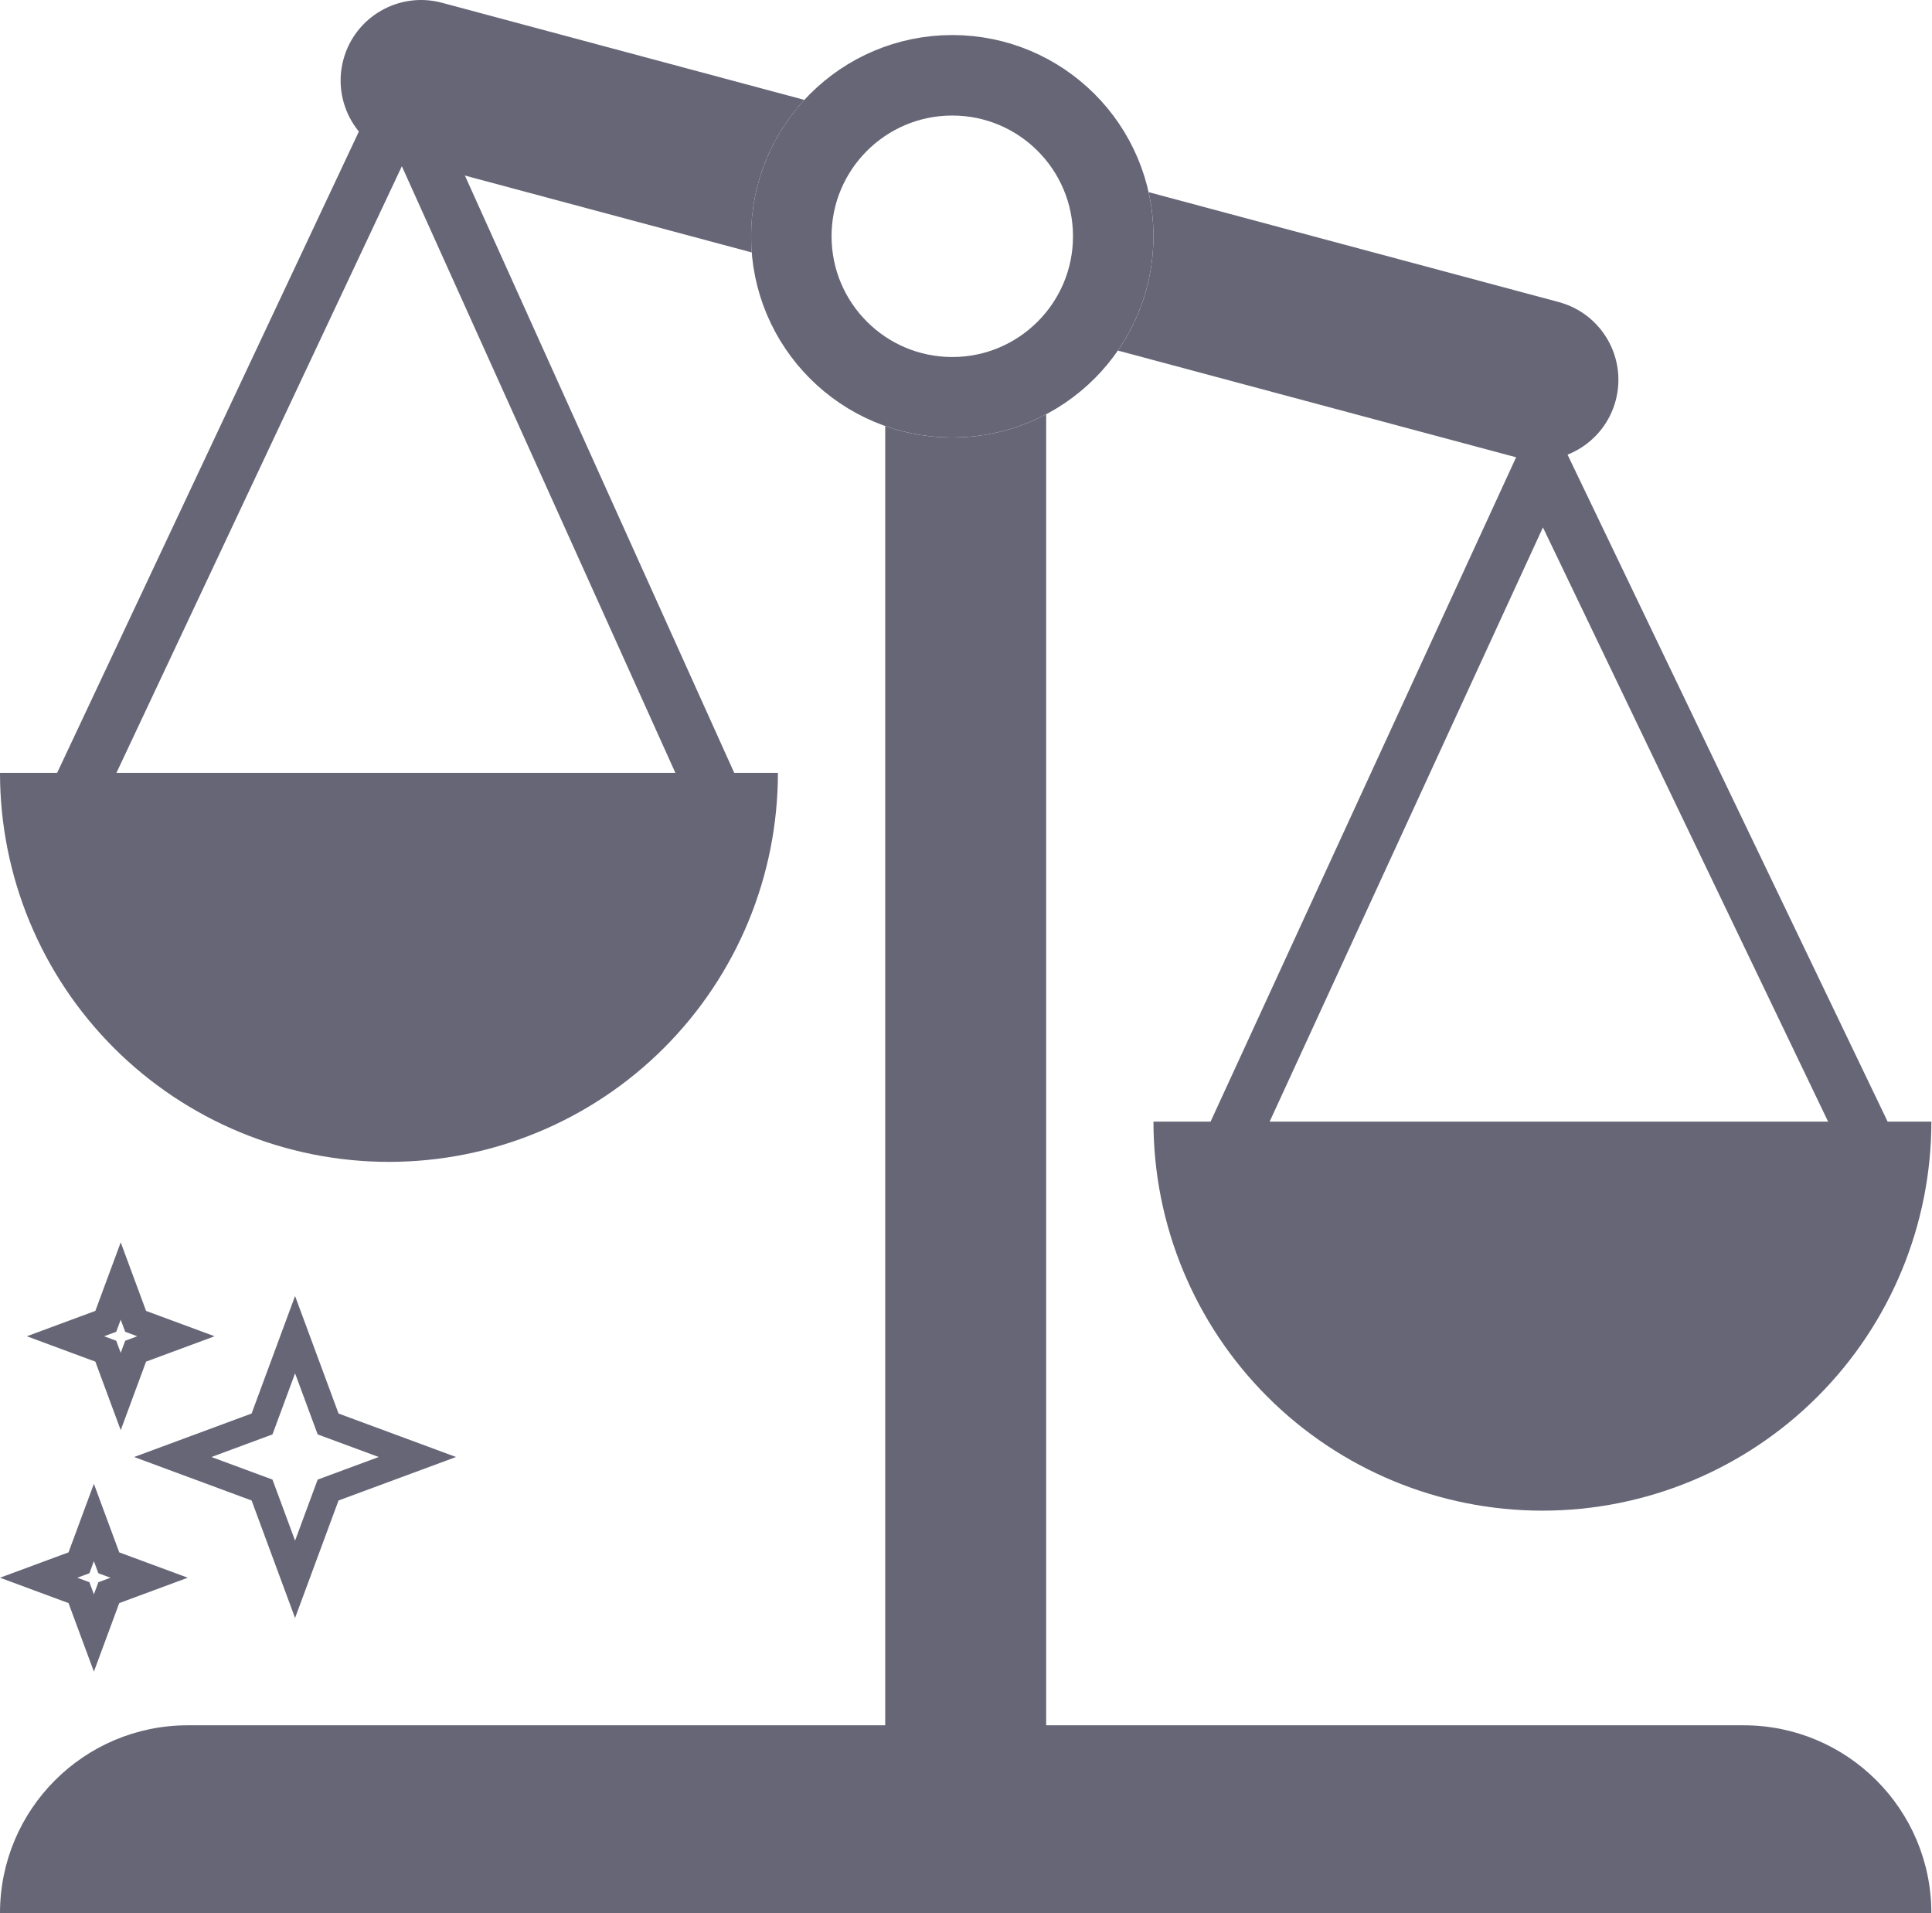
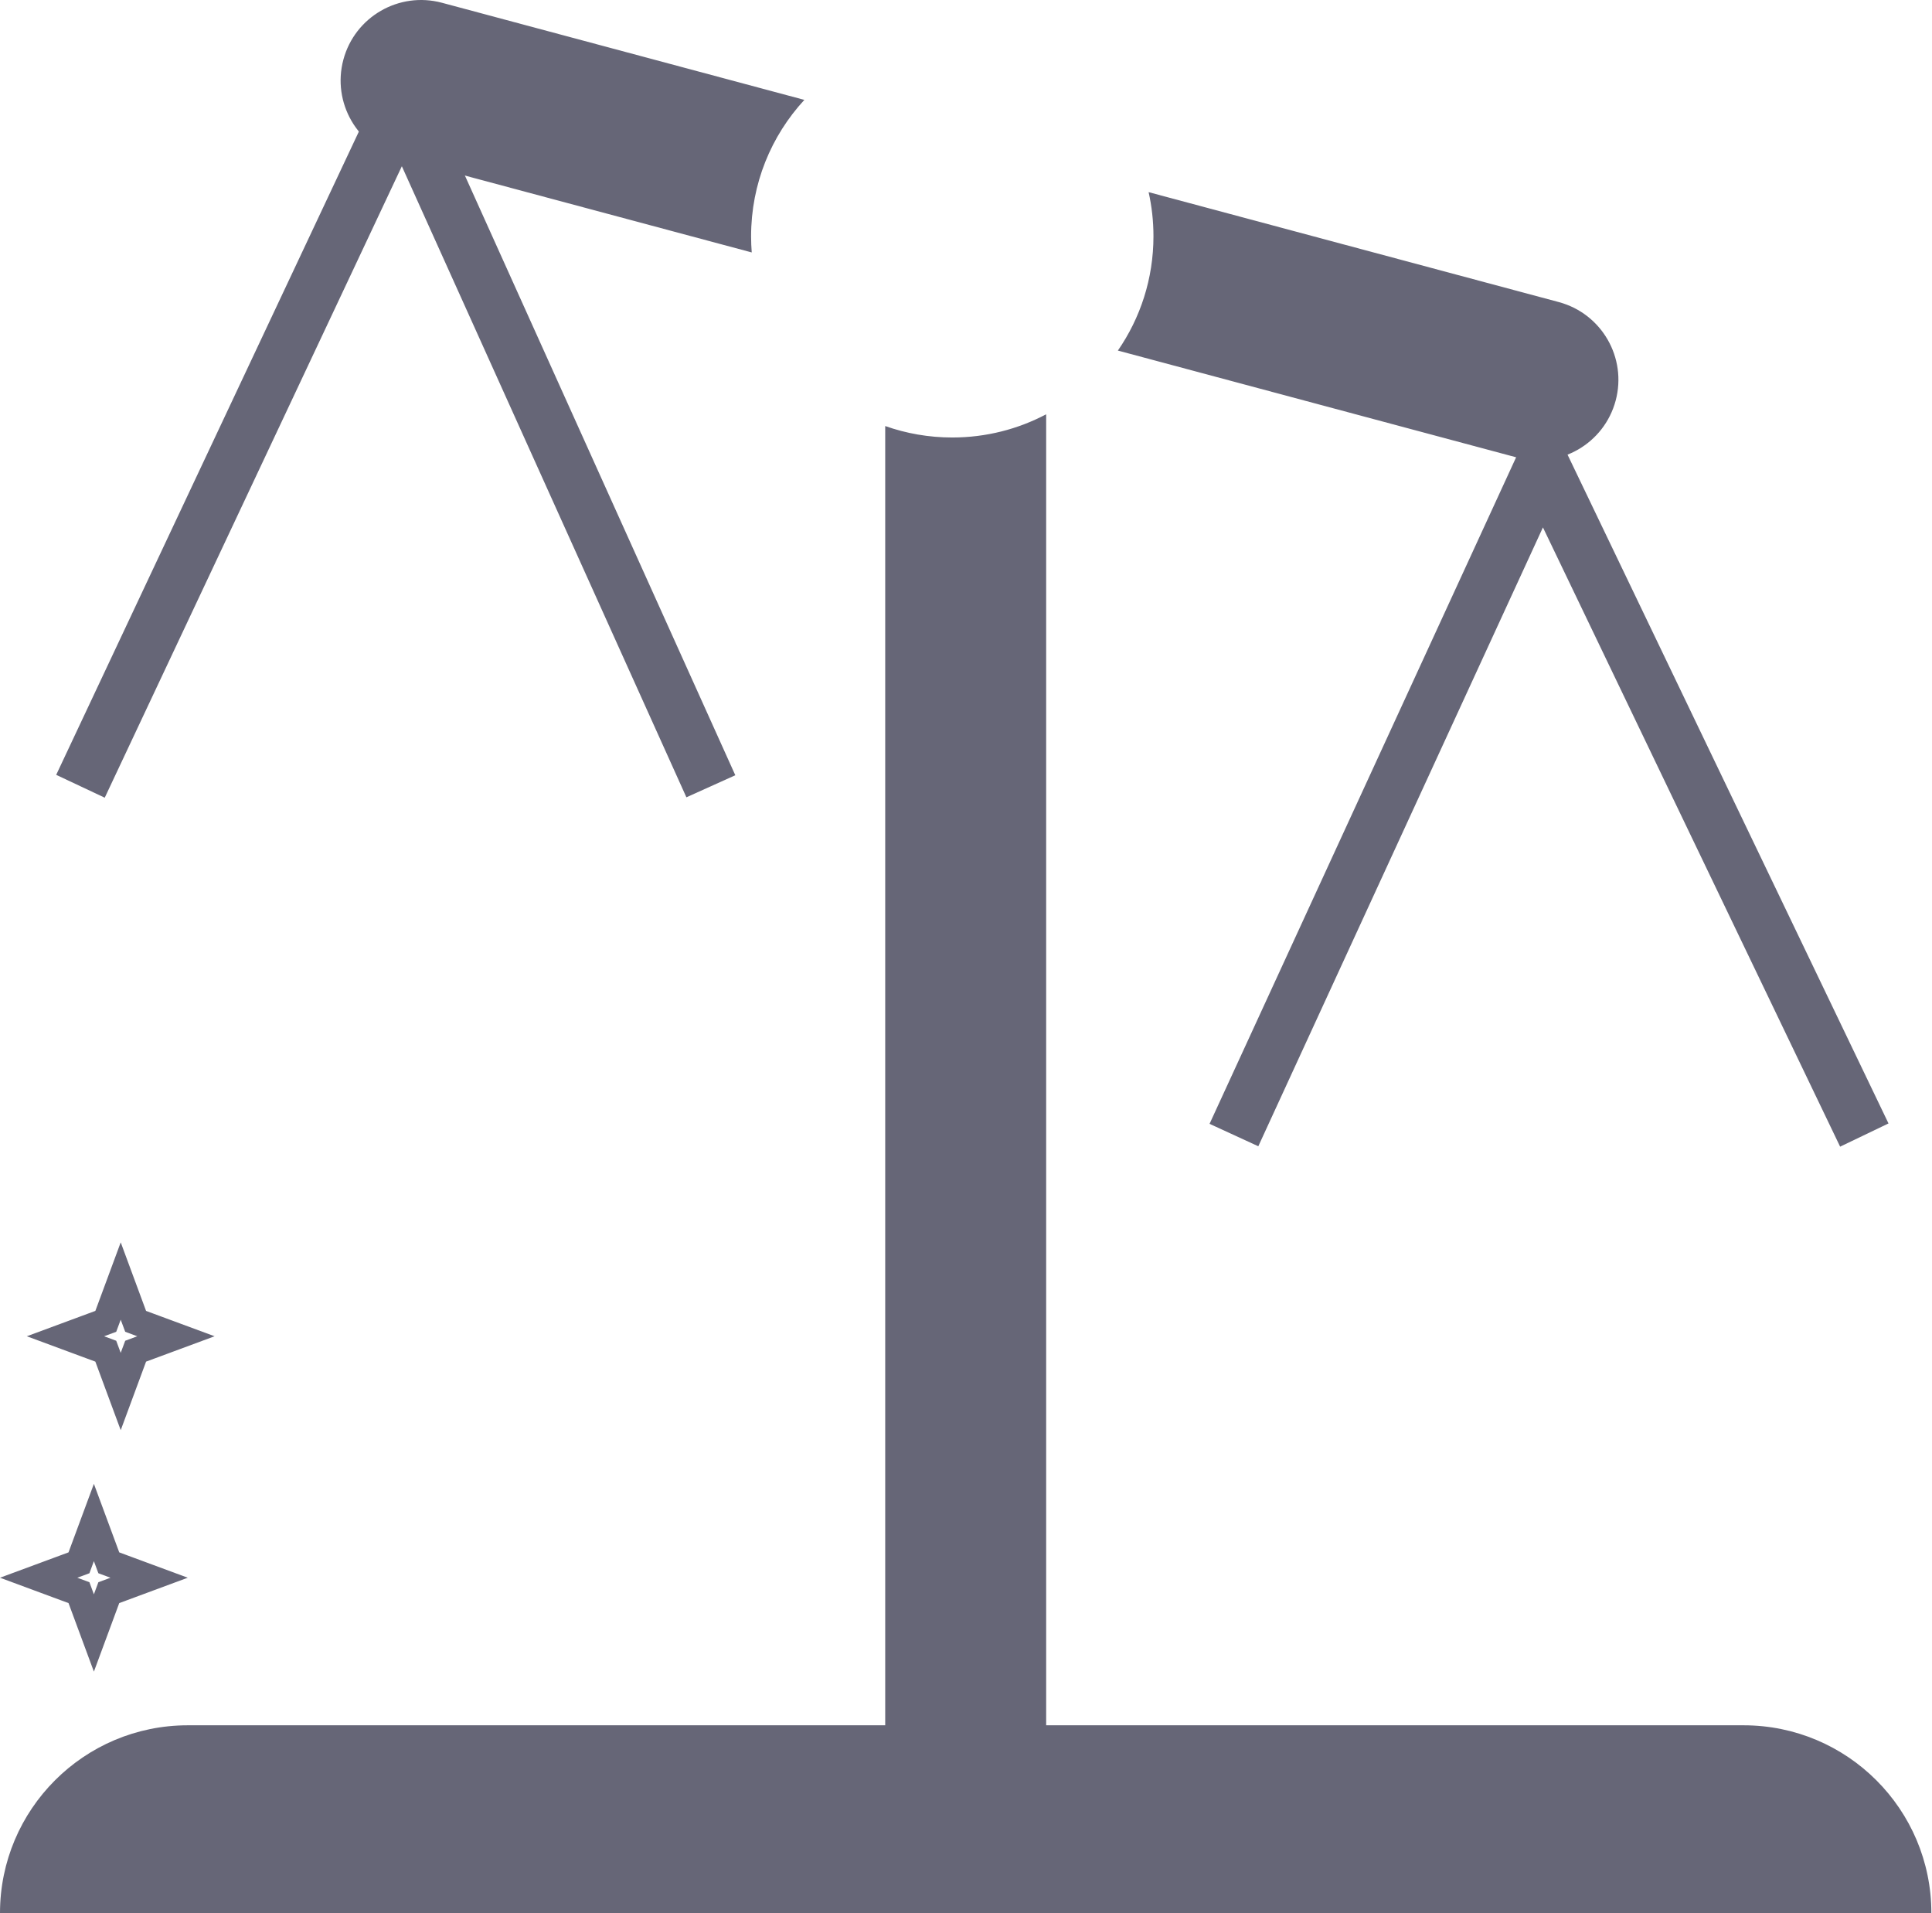
<svg xmlns="http://www.w3.org/2000/svg" width="201" height="199" viewBox="0 0 201 199" fill="none">
  <path fill-rule="evenodd" clip-rule="evenodd" d="M35.724 6.207C36.92 1.741 41.511 -0.909 45.978 0.287L83.683 10.39C80.243 14.12 78.142 19.103 78.142 24.577C78.142 25.143 78.164 25.704 78.208 26.259L41.644 16.461C37.178 15.265 34.527 10.674 35.724 6.207ZM92.095 44.317V179.465H19.535C8.746 179.465 0 188.211 0 199H200.935C200.935 188.211 192.189 179.465 181.4 179.465H108.84V43.094C105.924 44.635 102.6 45.508 99.072 45.508C96.626 45.508 94.278 45.088 92.095 44.317ZM116.301 36.466L157.834 47.594C162.301 48.791 166.891 46.141 168.088 41.674C169.285 37.208 166.634 32.617 162.168 31.421L119.498 19.987C119.829 21.464 120.003 23 120.003 24.577C120.003 28.993 118.636 33.089 116.301 36.466Z" fill="#666677" />
-   <circle cx="99.072" cy="24.577" r="16.745" stroke="#666677" stroke-width="8.372" />
-   <path d="M80.932 80.392C80.932 91.125 76.669 101.417 69.08 109.006C61.491 116.595 51.198 120.858 40.466 120.858C29.734 120.858 19.441 116.595 11.852 109.006C4.263 101.417 1.62053e-06 91.125 0 80.392L40.466 80.392H80.932Z" fill="#666677" />
  <path d="M8.372 81.788L41.861 10.623L73.955 81.788M128.375 118.068L160.469 48.298L193.958 118.068" stroke="#666677" stroke-width="5.582" />
-   <path d="M200.935 116.672C200.935 127.405 196.672 137.697 189.083 145.286C181.494 152.875 171.201 157.138 160.469 157.138C149.737 157.138 139.444 152.875 131.855 145.286C124.266 137.697 120.003 127.405 120.003 116.672L160.469 116.672H200.935Z" fill="#666677" />
-   <path d="M30.698 138.833L33.912 147.519L34.135 148.12L34.737 148.343L43.422 151.557L34.737 154.771L34.135 154.993L33.912 155.595L30.698 164.281L27.485 155.595L27.262 154.993L26.66 154.771L17.975 151.557L26.66 148.343L27.262 148.12L27.485 147.519L30.698 138.833Z" stroke="#666677" stroke-width="2.791" />
  <path d="M12.559 133.252L13.888 136.845L14.111 137.446L14.712 137.669L18.305 138.998L14.712 140.328L14.111 140.551L13.888 141.152L12.559 144.745L11.229 141.152L11.006 140.551L10.405 140.328L6.812 138.998L10.405 137.669L11.006 137.446L11.229 136.845L12.559 133.252Z" stroke="#666677" stroke-width="2.791" />
  <path d="M9.768 158.369L11.097 161.961L11.32 162.563L11.922 162.786L15.514 164.115L11.922 165.445L11.32 165.668L11.097 166.269L9.768 169.862L8.438 166.269L8.216 165.668L7.614 165.445L4.021 164.115L7.614 162.786L8.216 162.563L8.438 161.961L9.768 158.369Z" stroke="#666677" stroke-width="2.791" />
</svg>